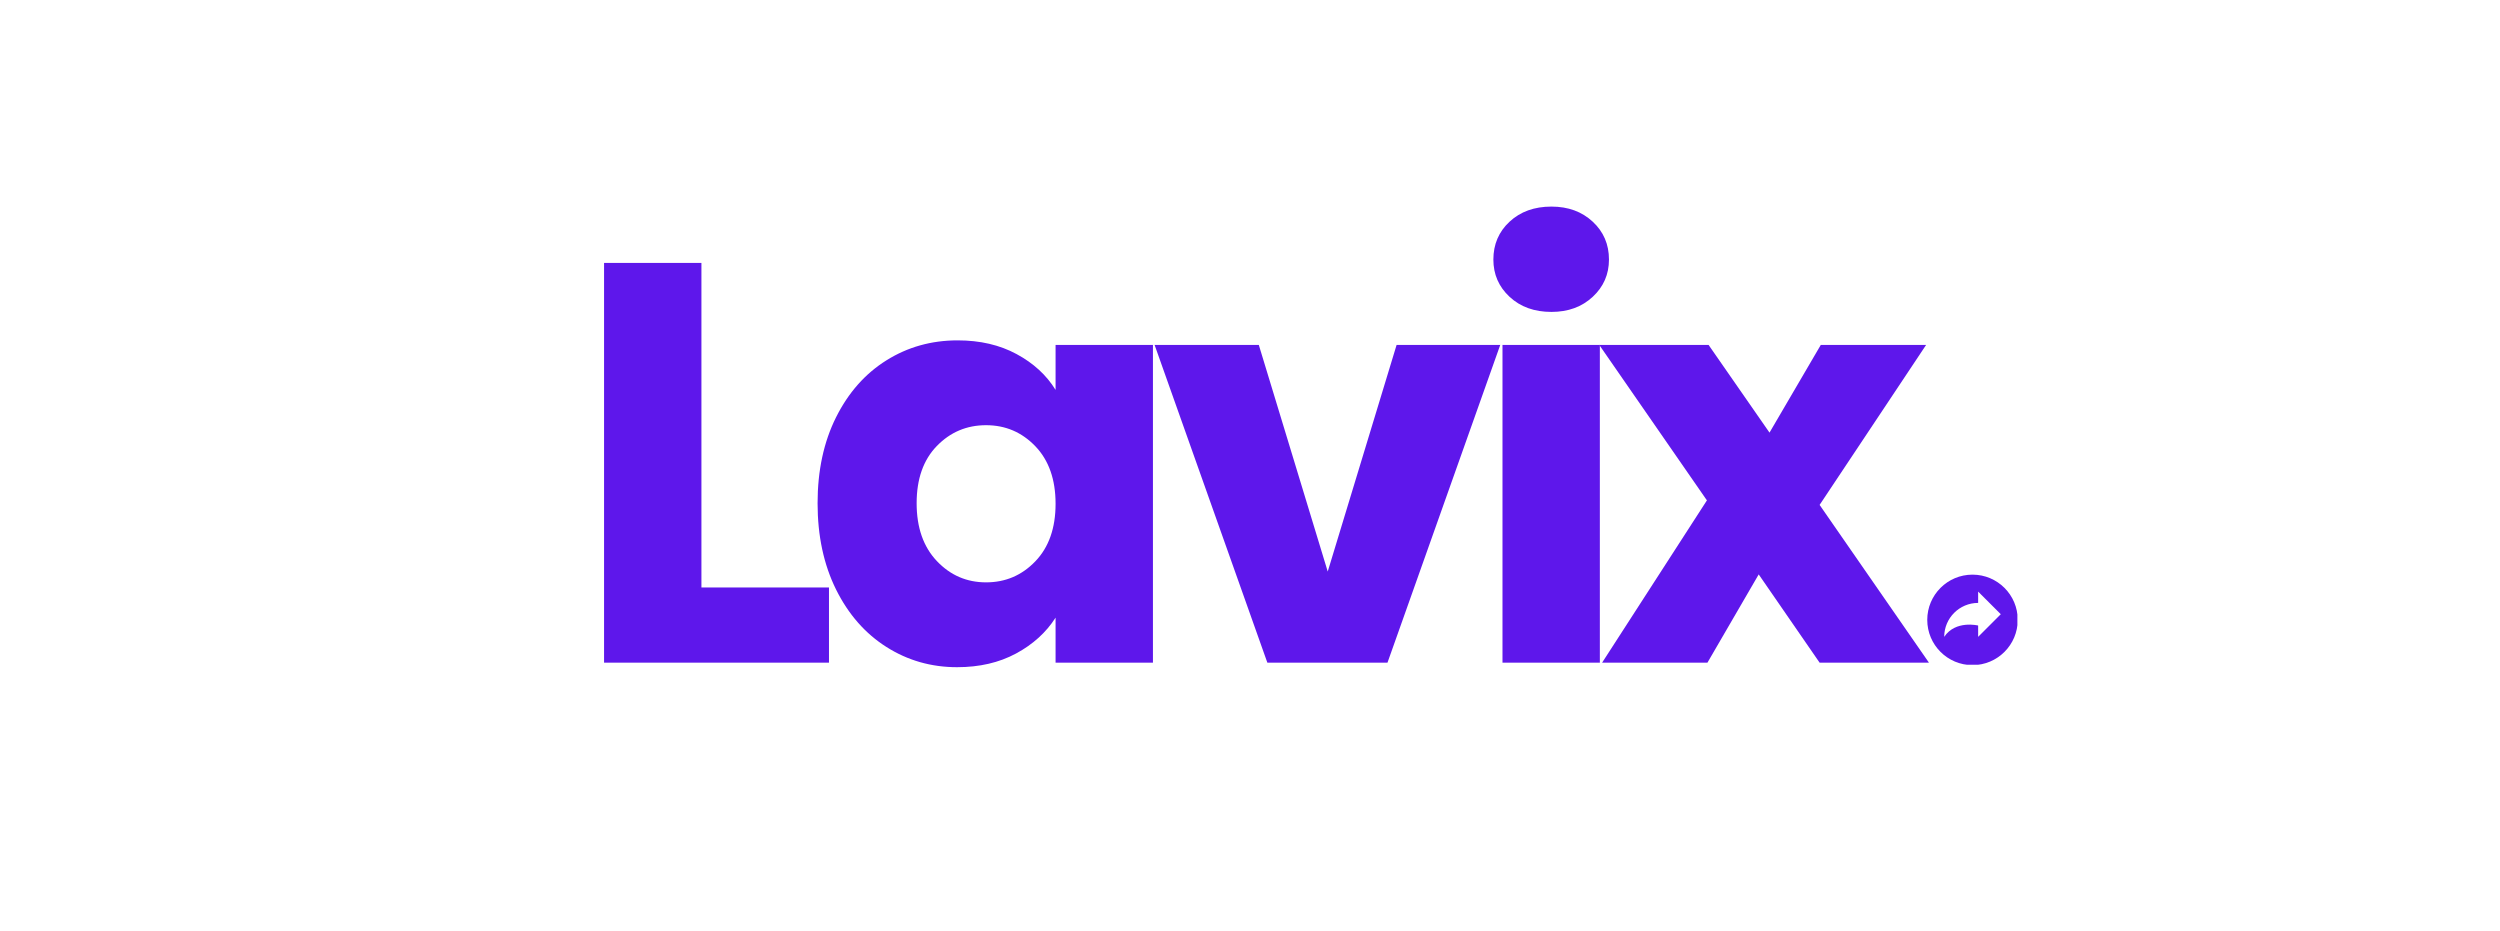
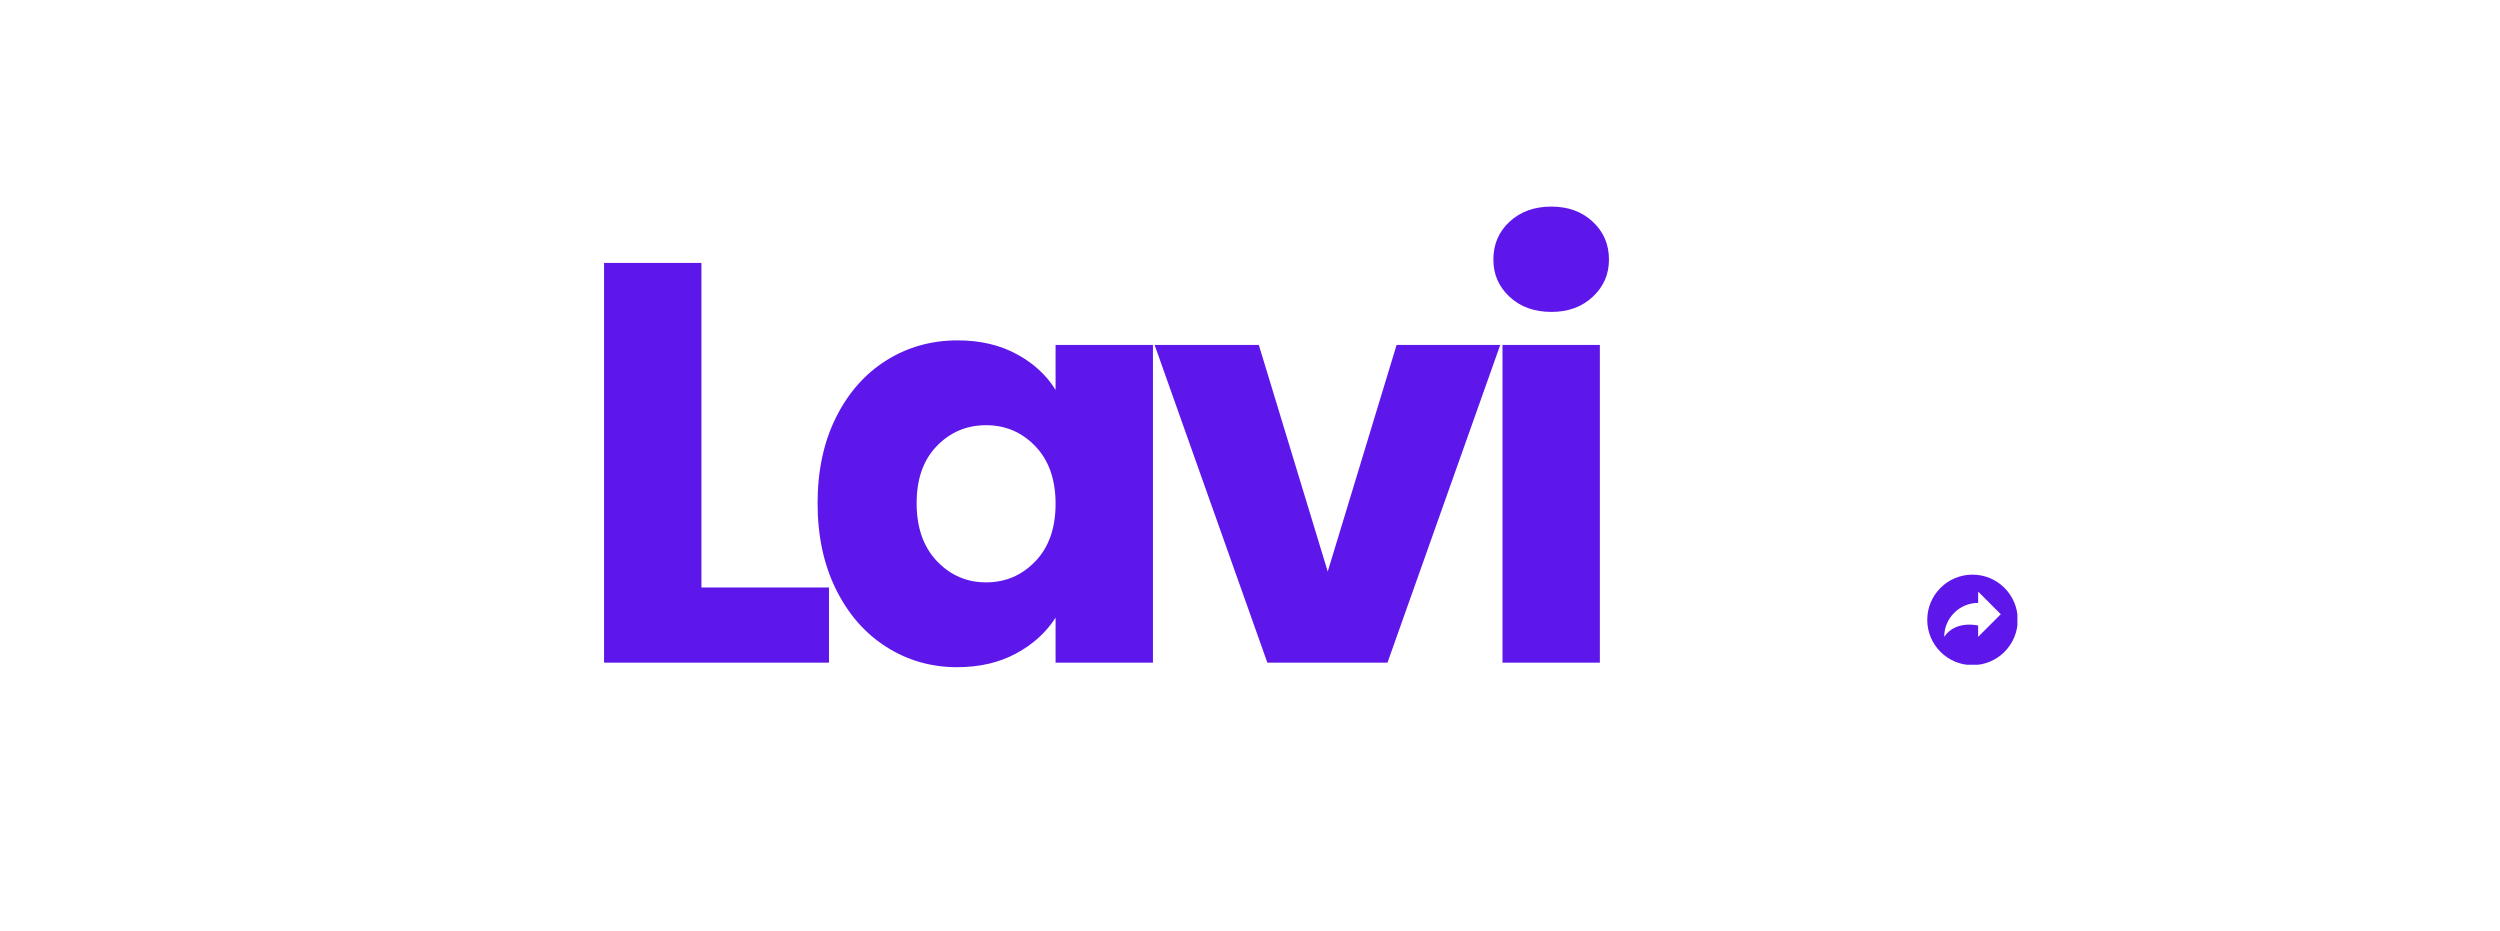
<svg xmlns="http://www.w3.org/2000/svg" version="1.0" preserveAspectRatio="xMidYMid meet" height="402" viewBox="0 0 810 301.5" zoomAndPan="magnify" width="1080">
  <defs>
    <g />
    <clipPath id="054e0f4249">
      <rect height="260" y="0" width="444" x="0" />
    </clipPath>
    <clipPath id="4cf50343c0">
      <path clip-rule="nonzero" d="M 624.43 186.18 L 653.633 186.18 L 653.633 215.383 L 624.43 215.383 Z M 624.43 186.18" />
    </clipPath>
  </defs>
  <g transform="matrix(1, 0, 0, 1, 183, 20)">
    <g clip-path="url(#054e0f4249)">
      <g fill-opacity="1" fill="#5e17eb">
        <g transform="translate(1.278, 194.701)">
          <g>
            <path d="M 42.984 -24.359 L 84.312 -24.359 L 84.312 0 L 11.438 0 L 11.438 -129.516 L 42.984 -129.516 Z M 42.984 -24.359" />
          </g>
        </g>
      </g>
      <g fill-opacity="1" fill="#5e17eb">
        <g transform="translate(76.725, 194.701)">
          <g>
            <path d="M 5.172 -51.656 C 5.172 -62.227 7.164 -71.508 11.156 -79.5 C 15.156 -87.5 20.598 -93.648 27.484 -97.953 C 34.367 -102.266 42.055 -104.422 50.547 -104.422 C 57.805 -104.422 64.172 -102.941 69.641 -99.984 C 75.117 -97.035 79.332 -93.164 82.281 -88.375 L 82.281 -102.938 L 113.828 -102.938 L 113.828 0 L 82.281 0 L 82.281 -14.578 C 79.207 -9.773 74.93 -5.898 69.453 -2.953 C 63.984 -0.004 57.617 1.469 50.359 1.469 C 41.992 1.469 34.367 -0.711 27.484 -5.078 C 20.598 -9.441 15.156 -15.648 11.156 -23.703 C 7.164 -31.766 5.172 -41.082 5.172 -51.656 Z M 82.281 -51.469 C 82.281 -59.344 80.098 -65.555 75.734 -70.109 C 71.367 -74.66 66.047 -76.938 59.766 -76.938 C 53.492 -76.938 48.176 -74.691 43.812 -70.203 C 39.445 -65.711 37.266 -59.531 37.266 -51.656 C 37.266 -43.781 39.445 -37.535 43.812 -32.922 C 48.176 -28.316 53.492 -26.016 59.766 -26.016 C 66.047 -26.016 71.367 -28.289 75.734 -32.844 C 80.098 -37.395 82.281 -43.602 82.281 -51.469 Z M 82.281 -51.469" />
          </g>
        </g>
      </g>
      <g fill-opacity="1" fill="#5e17eb">
        <g transform="translate(189.435, 194.701)">
          <g>
            <path d="M 57.75 -29.516 L 80.062 -102.938 L 113.641 -102.938 L 77.109 0 L 38.188 0 L 1.656 -102.938 L 35.422 -102.938 Z M 57.75 -29.516" />
          </g>
        </g>
      </g>
      <g fill-opacity="1" fill="#5e17eb">
        <g transform="translate(292.368, 194.701)">
          <g>
-             <path d="M 27.297 -113.641 C 21.766 -113.641 17.242 -115.27 13.734 -118.531 C 10.234 -121.789 8.484 -125.816 8.484 -130.609 C 8.484 -135.535 10.234 -139.625 13.734 -142.875 C 17.242 -146.133 21.766 -147.766 27.297 -147.766 C 32.711 -147.766 37.172 -146.133 40.672 -142.875 C 44.18 -139.625 45.938 -135.535 45.938 -130.609 C 45.938 -125.816 44.18 -121.789 40.672 -118.531 C 37.172 -115.27 32.711 -113.641 27.297 -113.641 Z M 42.984 -102.938 L 42.984 0 L 11.438 0 L 11.438 -102.938 Z M 42.984 -102.938" />
+             <path d="M 27.297 -113.641 C 21.766 -113.641 17.242 -115.27 13.734 -118.531 C 10.234 -121.789 8.484 -125.816 8.484 -130.609 C 8.484 -135.535 10.234 -139.625 13.734 -142.875 C 17.242 -146.133 21.766 -147.766 27.297 -147.766 C 32.711 -147.766 37.172 -146.133 40.672 -142.875 C 44.18 -139.625 45.938 -135.535 45.938 -130.609 C 45.938 -125.816 44.18 -121.789 40.672 -118.531 C 37.172 -115.27 32.711 -113.641 27.297 -113.641 Z M 42.984 -102.938 L 42.984 0 L 11.438 0 L 11.438 -102.938 M 42.984 -102.938" />
          </g>
        </g>
      </g>
      <g fill-opacity="1" fill="#5e17eb">
        <g transform="translate(334.242, 194.701)">
          <g>
-             <path d="M 72.312 0 L 52.578 -28.594 L 35.969 0 L 1.844 0 L 35.797 -52.578 L 0.922 -102.938 L 36.344 -102.938 L 56.078 -74.531 L 72.688 -102.938 L 106.812 -102.938 L 72.312 -51.109 L 107.734 0 Z M 72.312 0" />
-           </g>
+             </g>
        </g>
      </g>
    </g>
  </g>
  <g clip-path="url(#4cf50343c0)">
    <path fill-rule="nonzero" fill-opacity="1" d="M 639.09 186.184 C 630.992 186.184 624.43 192.746 624.43 200.84 C 624.43 208.938 630.992 215.5 639.09 215.5 C 647.184 215.5 653.746 208.938 653.746 200.84 C 653.746 192.746 647.184 186.184 639.09 186.184 Z M 640.918 206.34 L 640.918 202.672 C 640.918 202.672 633.59 200.84 629.926 206.34 C 629.926 200.266 634.848 195.344 640.918 195.344 L 640.918 191.68 L 648.25 199.008 Z M 640.918 206.34" fill="#5e17eb" />
  </g>
</svg>